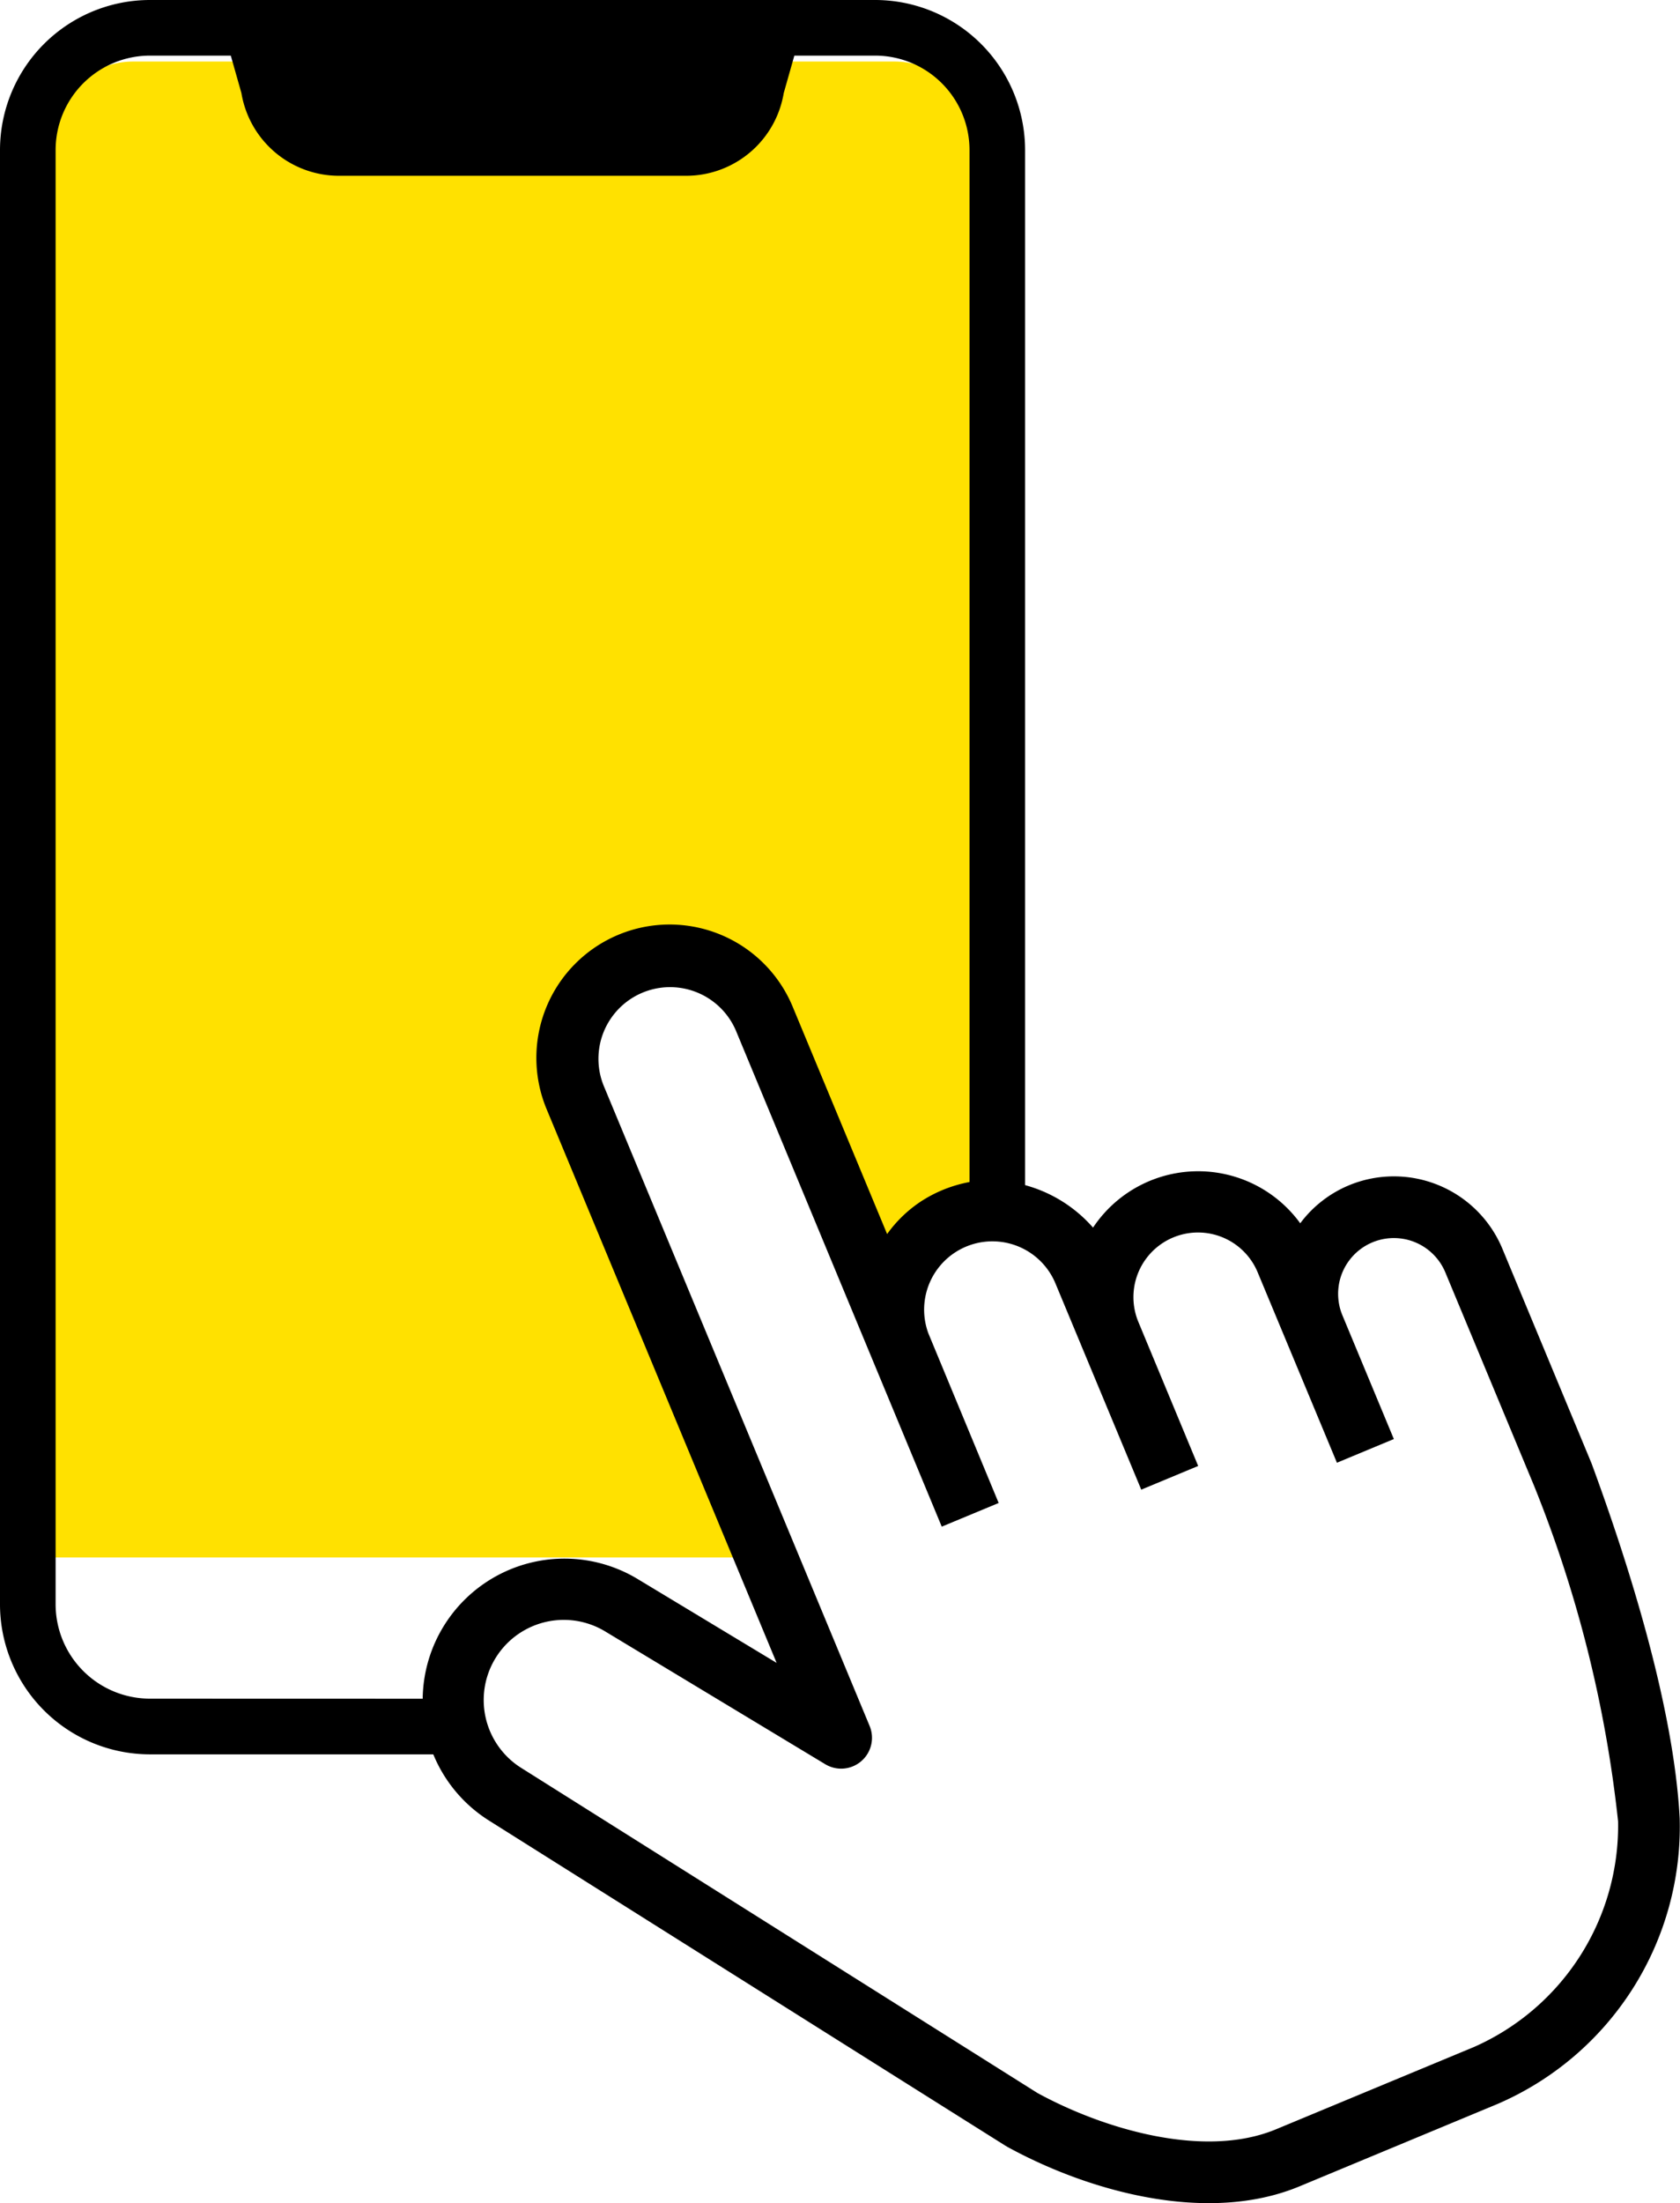
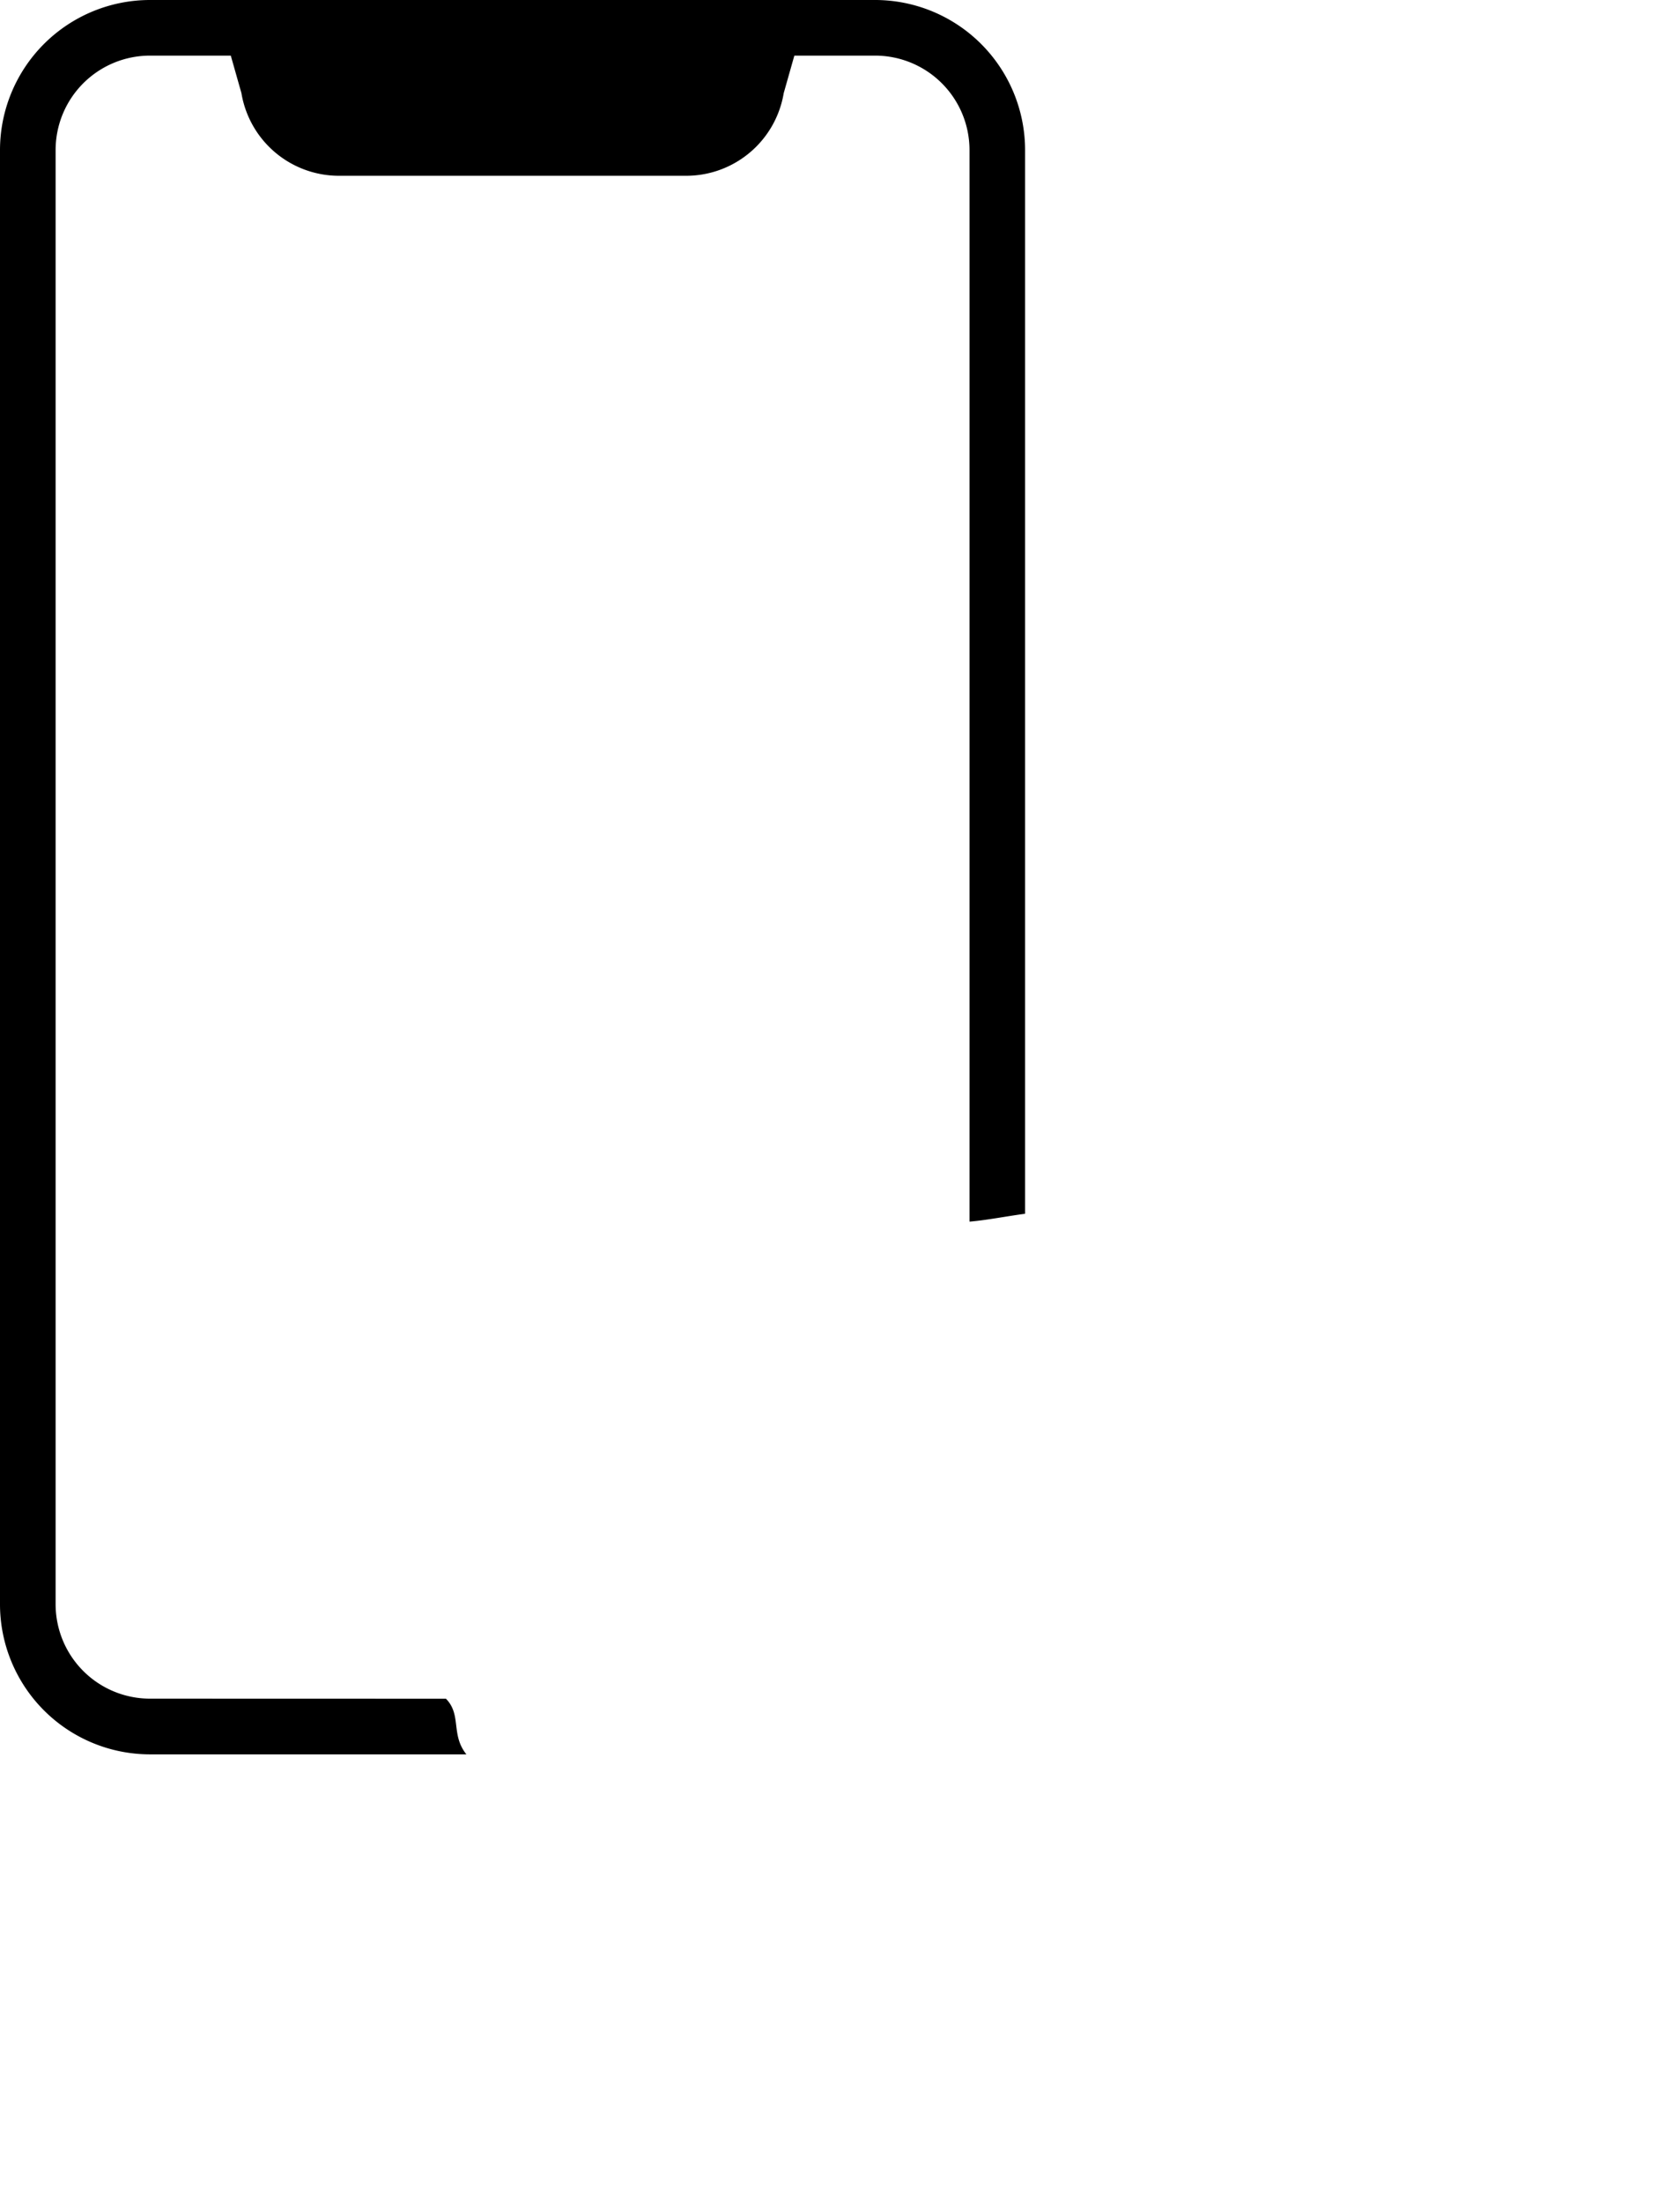
<svg xmlns="http://www.w3.org/2000/svg" width="61.809" height="81" viewBox="0 0 61.809 81">
  <g id="グループ_13247" data-name="グループ 13247" transform="translate(-652.096 -1083.158)">
-     <path id="前面オブジェクトで型抜き_1" data-name="前面オブジェクトで型抜き 1" d="M25.6,55H0V3A3,3,0,0,1,3,0H31a3,3,0,0,1,3,3V41.982l-.014,0c-.02.008-2.075.854-2.208,1s-1.989,1.816-2.008,1.832l-.7-1.365-4.075-9.61L23.18,32.75H20.761l-1.96,1.49c0,.022-.332,2.463-.332,2.645,0,.135,4.47,11.406,7.134,18.112Z" transform="translate(654 1085.42)" fill="#ffe100" />
    <path id="パス_7739" data-name="パス 7739" d="M5.515,62.452a3.473,3.473,0,0,1-3.469-3.469V5.515A3.473,3.473,0,0,1,5.515,2.045H8.491l.391,1.378a3.64,3.64,0,0,0,3.576,3.04h12.8a3.64,3.64,0,0,0,3.576-3.04l.391-1.378H32.2a3.473,3.473,0,0,1,3.469,3.469v39.4c.682-.059,1.364-.2,2.045-.289V5.515A5.521,5.521,0,0,0,32.2,0H5.515A5.521,5.521,0,0,0,0,5.515V58.984A5.521,5.521,0,0,0,5.515,64.5H17.159c-.584-.73-.168-1.452-.752-2.045Z" transform="translate(652.096 1083.158)" />
-     <path id="パス_7740" data-name="パス 7740" d="M78.638,106.993a4.287,4.287,0,0,0-1.789,1.395,4.644,4.644,0,0,0-7.623.159,5.1,5.1,0,0,0-4.193-1.728,4.923,4.923,0,0,0-2.138.765,4.744,4.744,0,0,0-1.245,1.2l-3.475-8.36a4.9,4.9,0,0,0-9.054,3.764l8.464,20.362-5.114-3.084a5.215,5.215,0,0,0-5.47,8.88l14.593,9.183,2.351,1.479L66,142.3l.057.034c2.971,1.635,7.359,2.877,10.766,1.461l7.286-3.029a11.1,11.1,0,0,0,6.7-10.508c-.218-4.1-1.879-9.343-3.235-13.023-.005-.014-.011-.029-.017-.043l-3.271-7.869a4.324,4.324,0,0,0-5.646-2.331m6.813,11.049a46.041,46.041,0,0,1,3.09,12.338,8.891,8.891,0,0,1-5.3,8.292L75.952,141.7c-2.656,1.1-6.378-.027-8.773-1.338l-18.97-11.938a2.946,2.946,0,0,1,3.091-5.017l8.073,4.868a1.134,1.134,0,0,0,1.633-1.407l-9.79-23.553a2.635,2.635,0,0,1,4.866-2.022l7.578,18.248,2.094-.87-2.588-6.241a2.512,2.512,0,0,1,4.681-1.822L71,118.181l2.094-.871-2.2-5.295a2.376,2.376,0,0,1,4.389-1.824l2.916,7,2.094-.871L78.4,111.769a2.051,2.051,0,1,1,3.788-1.574Z" transform="translate(623.084 1019.745)" />
  </g>
</svg>